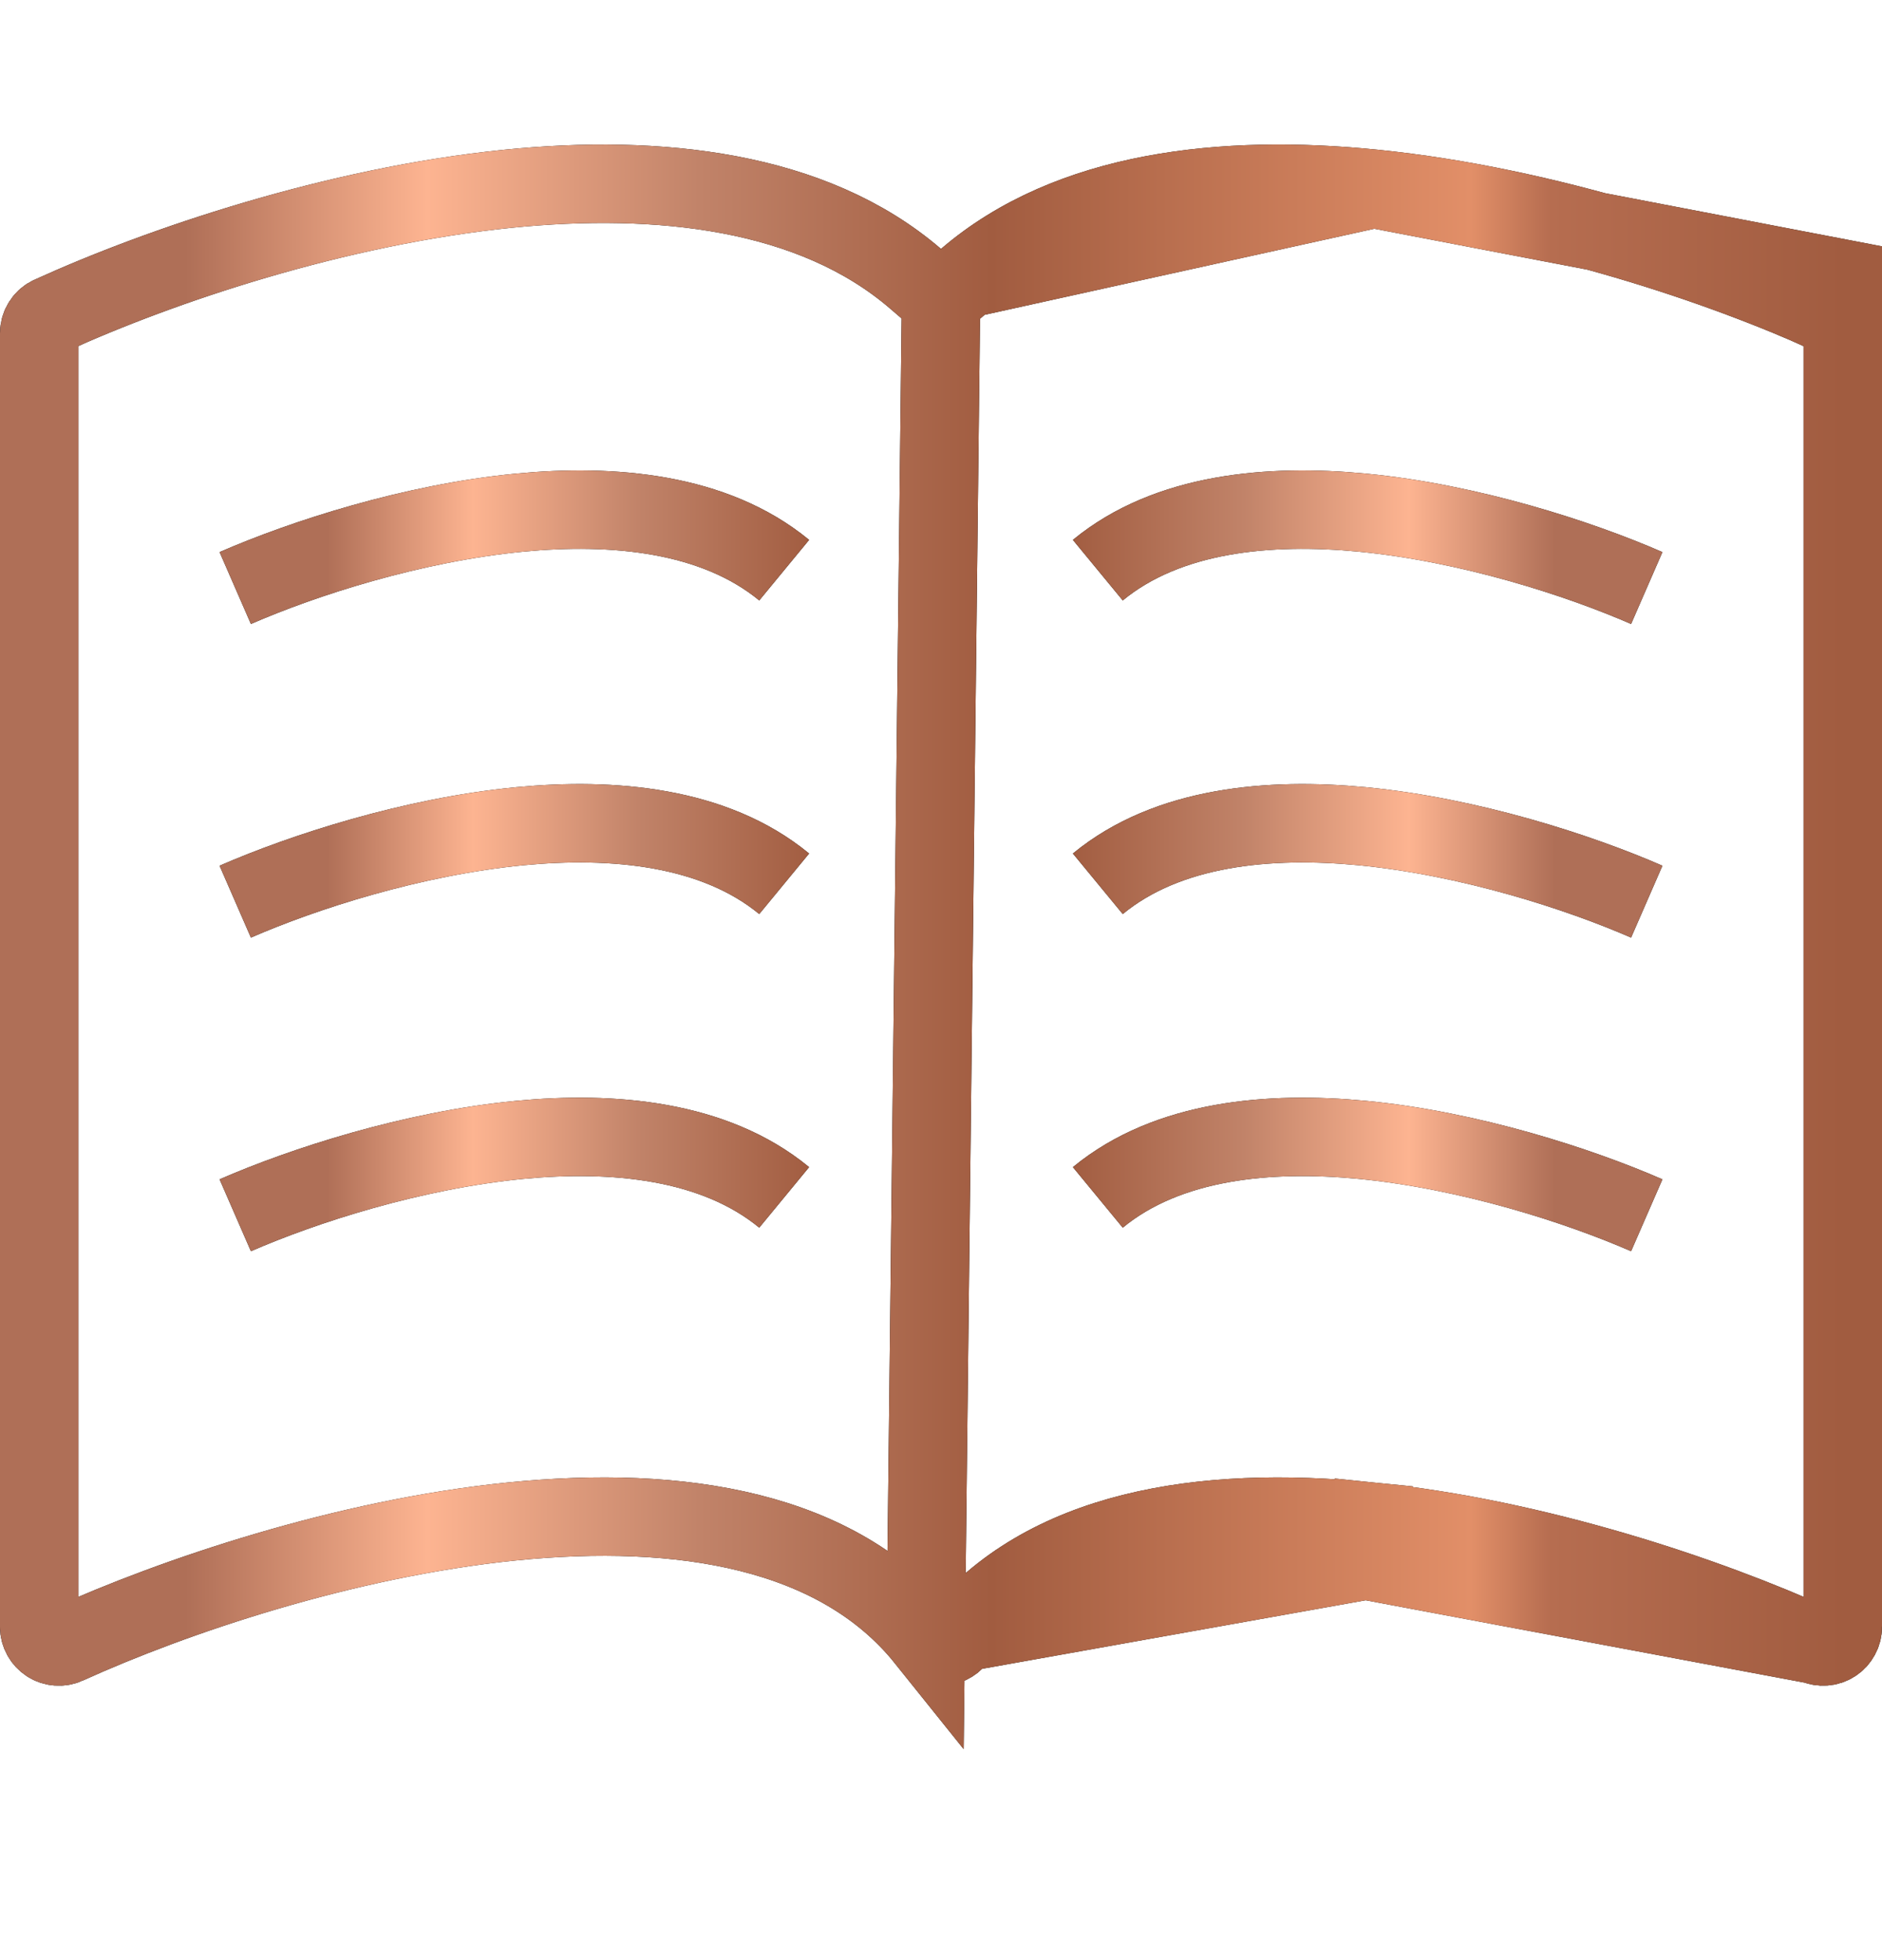
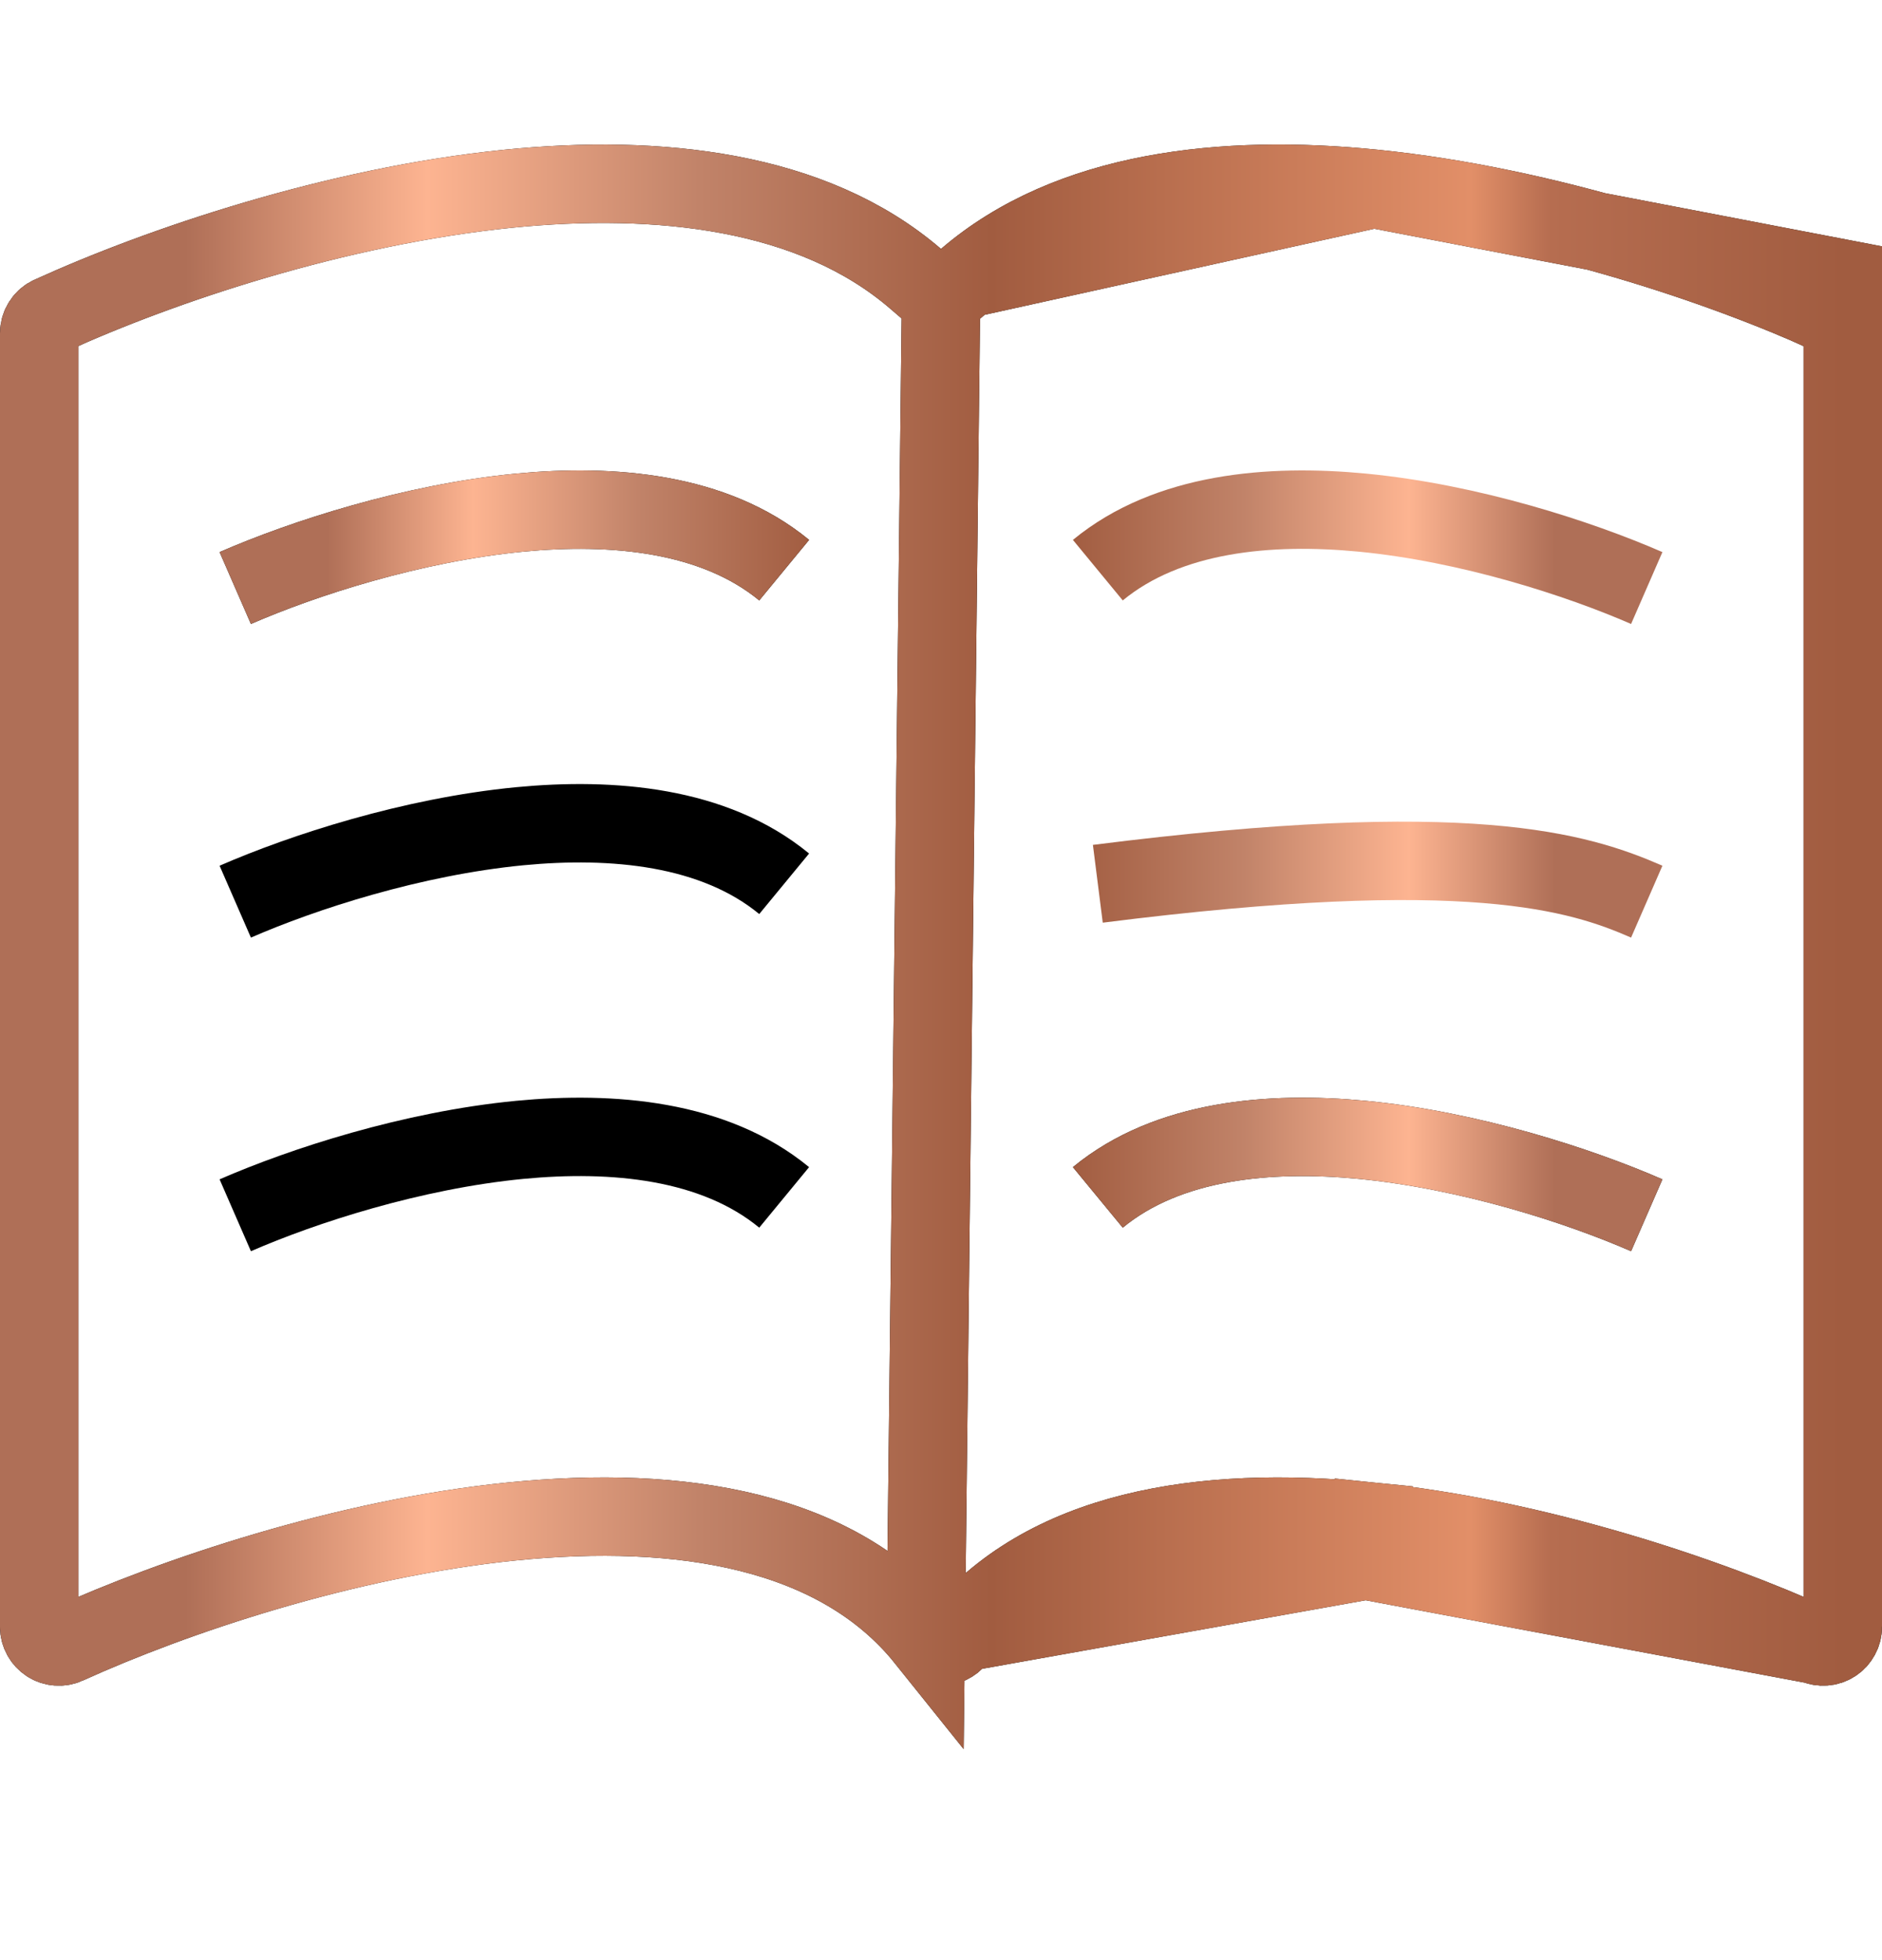
<svg xmlns="http://www.w3.org/2000/svg" width="24" height="25" viewBox="0 0 24 25" fill="none">
  <g clip-path="url(#clip0_590_3237)">
    <path d="M12 3.834L11.674 3.554C10.357 2.421 8.392 2.216 6.481 2.407C4.278 2.63 2.039 3.389 0.647 4.023L0.646 4.023C0.603 4.042 0.566 4.074 0.54 4.115C0.514 4.155 0.5 4.202 0.5 4.25C0.5 4.25 0.5 4.25 0.5 4.25V20.75C0.5 20.75 0.5 20.75 0.5 20.75C0.5 20.792 0.511 20.833 0.531 20.869C0.551 20.906 0.58 20.937 0.615 20.96C0.65 20.983 0.69 20.996 0.732 20.999C0.774 21.002 0.815 20.995 0.854 20.977L0.854 20.977C2.211 20.361 4.396 19.62 6.53 19.405L6.53 19.405C8.683 19.188 10.688 19.511 11.805 20.905L12 3.834ZM12 3.834L12.326 3.554M12 3.834L12.326 3.554M12.326 3.554C13.644 2.421 15.608 2.215 17.519 2.407L12.326 3.554ZM23.146 20.977L23.146 20.977C23.185 20.995 23.226 21.002 23.268 20.999C23.31 20.996 23.35 20.983 23.385 20.96C23.421 20.937 23.449 20.906 23.469 20.869C23.489 20.833 23.5 20.792 23.5 20.75L23.146 20.977ZM23.146 20.977C21.79 20.361 19.604 19.62 17.468 19.405L17.418 19.902M23.146 20.977L17.418 19.902M17.418 19.902L17.468 19.405C15.317 19.188 13.312 19.511 12.195 20.905C12.172 20.934 12.142 20.958 12.108 20.974C12.074 20.99 12.037 20.999 12 20.999C11.963 20.999 11.926 20.99 11.892 20.974C11.858 20.958 11.829 20.934 11.805 20.905L17.418 19.902ZM23.561 3.567L23.354 4.023C21.96 3.389 19.722 2.63 17.519 2.407L23.561 3.567ZM23.561 3.567L23.354 4.023C23.397 4.042 23.434 4.074 23.46 4.115C23.486 4.155 23.5 4.202 23.5 4.25C23.5 4.25 23.5 4.25 23.5 4.25M23.561 3.567L23.5 4.25M23.5 4.25V20.75V4.25Z" stroke="black" />
    <path d="M12 3.834L11.674 3.554C10.357 2.421 8.392 2.216 6.481 2.407C4.278 2.63 2.039 3.389 0.647 4.023L0.646 4.023C0.603 4.042 0.566 4.074 0.54 4.115C0.514 4.155 0.5 4.202 0.5 4.25C0.5 4.25 0.5 4.25 0.5 4.25V20.75C0.5 20.75 0.5 20.75 0.5 20.75C0.5 20.792 0.511 20.833 0.531 20.869C0.551 20.906 0.58 20.937 0.615 20.96C0.65 20.983 0.69 20.996 0.732 20.999C0.774 21.002 0.815 20.995 0.854 20.977L0.854 20.977C2.211 20.361 4.396 19.62 6.53 19.405L6.53 19.405C8.683 19.188 10.688 19.511 11.805 20.905L12 3.834ZM12 3.834L12.326 3.554M12 3.834L12.326 3.554M12.326 3.554C13.644 2.421 15.608 2.215 17.519 2.407L12.326 3.554ZM23.146 20.977L23.146 20.977C23.185 20.995 23.226 21.002 23.268 20.999C23.31 20.996 23.35 20.983 23.385 20.96C23.421 20.937 23.449 20.906 23.469 20.869C23.489 20.833 23.5 20.792 23.5 20.75L23.146 20.977ZM23.146 20.977C21.79 20.361 19.604 19.62 17.468 19.405L17.418 19.902M23.146 20.977L17.418 19.902M17.418 19.902L17.468 19.405C15.317 19.188 13.312 19.511 12.195 20.905C12.172 20.934 12.142 20.958 12.108 20.974C12.074 20.99 12.037 20.999 12 20.999C11.963 20.999 11.926 20.99 11.892 20.974C11.858 20.958 11.829 20.934 11.805 20.905L17.418 19.902ZM23.561 3.567L23.354 4.023C21.96 3.389 19.722 2.63 17.519 2.407L23.561 3.567ZM23.561 3.567L23.354 4.023C23.397 4.042 23.434 4.074 23.46 4.115C23.486 4.155 23.5 4.202 23.5 4.25C23.5 4.25 23.5 4.25 23.5 4.25M23.561 3.567L23.5 4.25M23.5 4.25V20.75V4.25Z" stroke="url(#paint0_linear_590_3237)" />
    <path d="M10 7.272C9.105 6.535 7.808 6.425 6.628 6.538C5.253 6.671 3.865 7.123 3 7.5" stroke="black" />
    <path d="M10 7.272C9.105 6.535 7.808 6.425 6.628 6.538C5.253 6.671 3.865 7.123 3 7.5" stroke="url(#paint1_linear_590_3237)" />
-     <path d="M14 7.272C14.895 6.535 16.192 6.425 17.372 6.538C18.747 6.671 20.135 7.123 21 7.5" stroke="black" />
    <path d="M14 7.272C14.895 6.535 16.192 6.425 17.372 6.538C18.747 6.671 20.135 7.123 21 7.5" stroke="url(#paint2_linear_590_3237)" />
    <path d="M10 11.272C9.105 10.535 7.808 10.425 6.628 10.538C5.253 10.671 3.865 11.123 3 11.5" stroke="black" />
-     <path d="M10 11.272C9.105 10.535 7.808 10.425 6.628 10.538C5.253 10.671 3.865 11.123 3 11.5" stroke="url(#paint3_linear_590_3237)" />
-     <path d="M14 11.272C14.895 10.535 16.192 10.425 17.372 10.538C18.747 10.671 20.135 11.123 21 11.5" stroke="black" />
-     <path d="M14 11.272C14.895 10.535 16.192 10.425 17.372 10.538C18.747 10.671 20.135 11.123 21 11.5" stroke="url(#paint4_linear_590_3237)" />
+     <path d="M14 11.272C18.747 10.671 20.135 11.123 21 11.5" stroke="url(#paint4_linear_590_3237)" />
    <path d="M10 15.272C9.105 14.535 7.808 14.425 6.628 14.538C5.253 14.671 3.865 15.123 3 15.5" stroke="black" />
-     <path d="M10 15.272C9.105 14.535 7.808 14.425 6.628 14.538C5.253 14.671 3.865 15.123 3 15.5" stroke="url(#paint5_linear_590_3237)" />
    <path d="M14 15.272C14.895 14.535 16.192 14.425 17.372 14.538C18.747 14.671 20.135 15.123 21 15.5" stroke="black" />
    <path d="M14 15.272C14.895 14.535 16.192 14.425 17.372 14.538C18.747 14.671 20.135 15.123 21 15.5" stroke="url(#paint6_linear_590_3237)" />
  </g>
  <defs>
    <linearGradient id="paint0_linear_590_3237" x1="0.532" y1="11.909" x2="23.512" y2="11.909" gradientUnits="userSpaceOnUse">
      <stop offset="0.08" stop-color="#AF6F57" />
      <stop offset="0.214" stop-color="#FDB491" />
      <stop offset="0.365" stop-color="#C18369" />
      <stop offset="0.527" stop-color="#A15C40" />
      <stop offset="0.793" stop-color="#E28F68" />
      <stop offset="0.837" stop-color="#B66D50" />
      <stop offset="1" stop-color="#A15C40" />
    </linearGradient>
    <linearGradient id="paint1_linear_590_3237" x1="3.056" y1="12.341" x2="16.971" y2="12.341" gradientUnits="userSpaceOnUse">
      <stop offset="0.08" stop-color="#AF6F57" />
      <stop offset="0.214" stop-color="#FDB491" />
      <stop offset="0.365" stop-color="#C18369" />
      <stop offset="0.527" stop-color="#A15C40" />
      <stop offset="0.793" stop-color="#E28F68" />
      <stop offset="0.837" stop-color="#B66D50" />
      <stop offset="1" stop-color="#A15C40" />
    </linearGradient>
    <linearGradient id="paint2_linear_590_3237" x1="20.944" y1="12.341" x2="7.029" y2="12.341" gradientUnits="userSpaceOnUse">
      <stop offset="0.08" stop-color="#AF6F57" />
      <stop offset="0.214" stop-color="#FDB491" />
      <stop offset="0.365" stop-color="#C18369" />
      <stop offset="0.527" stop-color="#A15C40" />
      <stop offset="0.793" stop-color="#E28F68" />
      <stop offset="0.837" stop-color="#B66D50" />
      <stop offset="1" stop-color="#A15C40" />
    </linearGradient>
    <linearGradient id="paint3_linear_590_3237" x1="3.056" y1="16.341" x2="16.971" y2="16.341" gradientUnits="userSpaceOnUse">
      <stop offset="0.08" stop-color="#AF6F57" />
      <stop offset="0.214" stop-color="#FDB491" />
      <stop offset="0.365" stop-color="#C18369" />
      <stop offset="0.527" stop-color="#A15C40" />
      <stop offset="0.793" stop-color="#E28F68" />
      <stop offset="0.837" stop-color="#B66D50" />
      <stop offset="1" stop-color="#A15C40" />
    </linearGradient>
    <linearGradient id="paint4_linear_590_3237" x1="20.944" y1="16.341" x2="7.029" y2="16.341" gradientUnits="userSpaceOnUse">
      <stop offset="0.08" stop-color="#AF6F57" />
      <stop offset="0.214" stop-color="#FDB491" />
      <stop offset="0.365" stop-color="#C18369" />
      <stop offset="0.527" stop-color="#A15C40" />
      <stop offset="0.793" stop-color="#E28F68" />
      <stop offset="0.837" stop-color="#B66D50" />
      <stop offset="1" stop-color="#A15C40" />
    </linearGradient>
    <linearGradient id="paint5_linear_590_3237" x1="3.056" y1="20.341" x2="16.971" y2="20.341" gradientUnits="userSpaceOnUse">
      <stop offset="0.08" stop-color="#AF6F57" />
      <stop offset="0.214" stop-color="#FDB491" />
      <stop offset="0.365" stop-color="#C18369" />
      <stop offset="0.527" stop-color="#A15C40" />
      <stop offset="0.793" stop-color="#E28F68" />
      <stop offset="0.837" stop-color="#B66D50" />
      <stop offset="1" stop-color="#A15C40" />
    </linearGradient>
    <linearGradient id="paint6_linear_590_3237" x1="20.944" y1="20.341" x2="7.029" y2="20.341" gradientUnits="userSpaceOnUse">
      <stop offset="0.08" stop-color="#AF6F57" />
      <stop offset="0.214" stop-color="#FDB491" />
      <stop offset="0.365" stop-color="#C18369" />
      <stop offset="0.527" stop-color="#A15C40" />
      <stop offset="0.793" stop-color="#E28F68" />
      <stop offset="0.837" stop-color="#B66D50" />
      <stop offset="1" stop-color="#A15C40" />
    </linearGradient>
    <clipPath id="clip0_590_3237">
      <rect width="24" height="24" fill="white" transform="translate(0 0.5)" />
    </clipPath>
  </defs>
</svg>